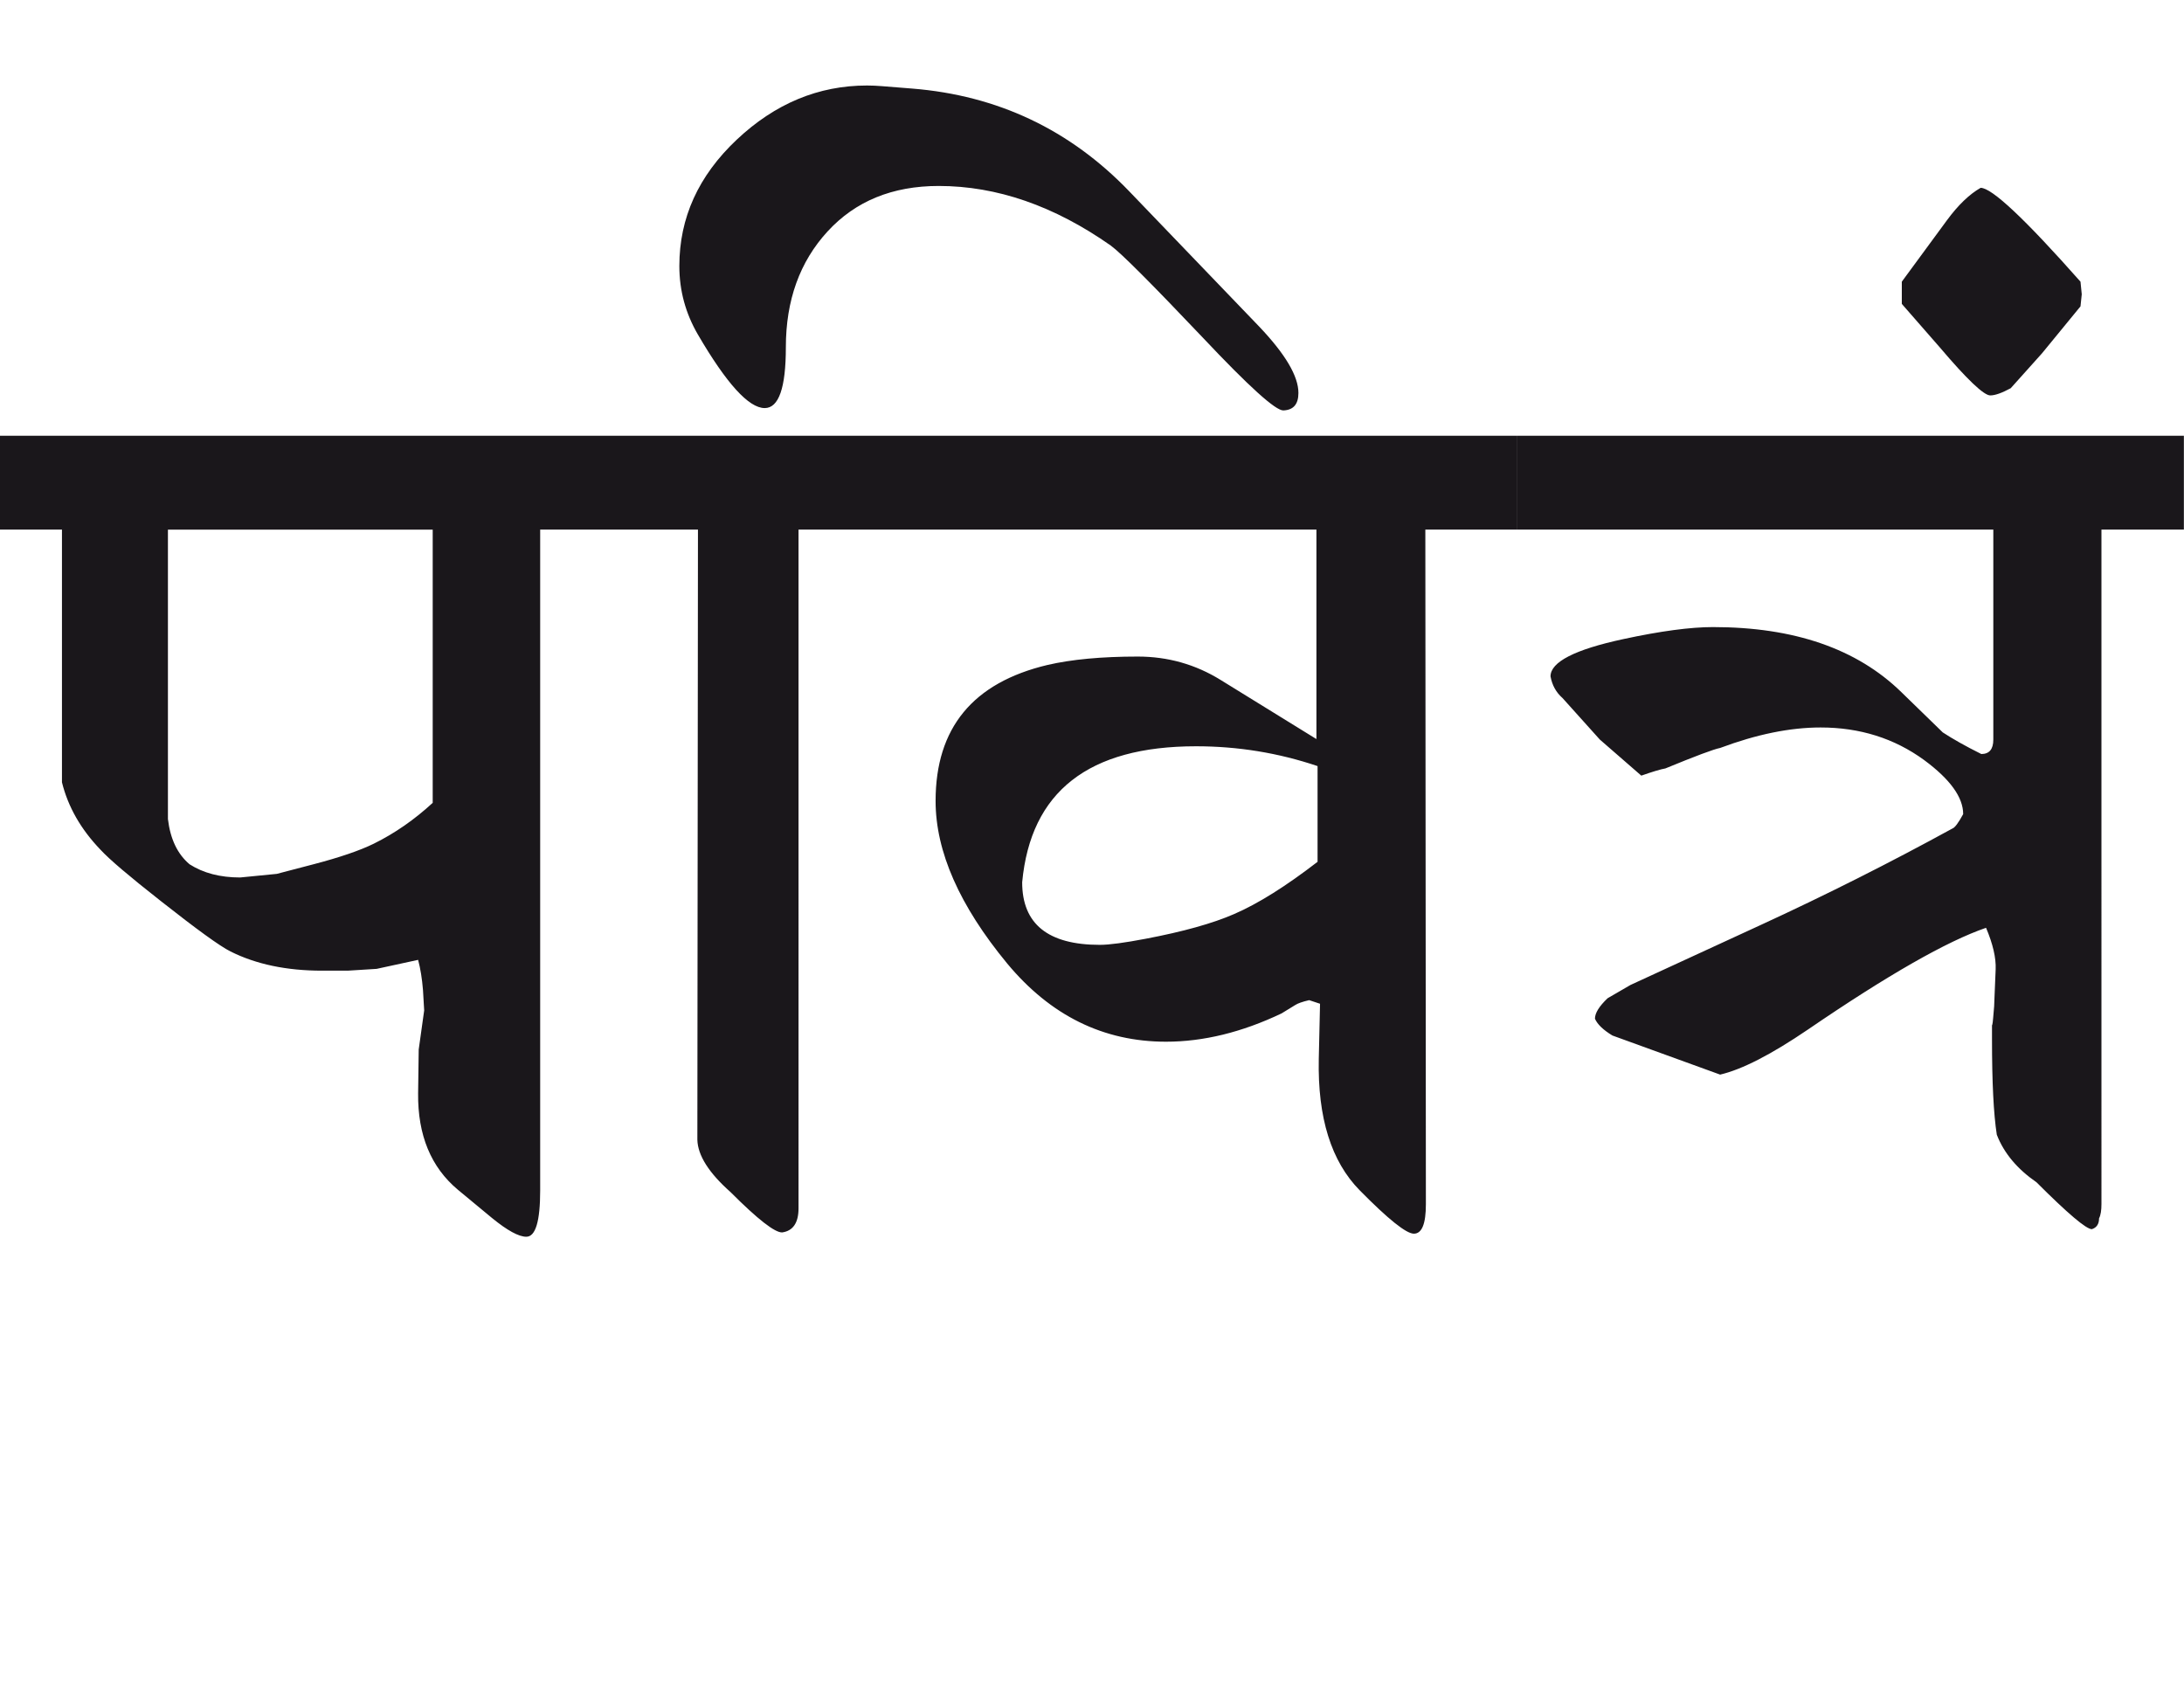
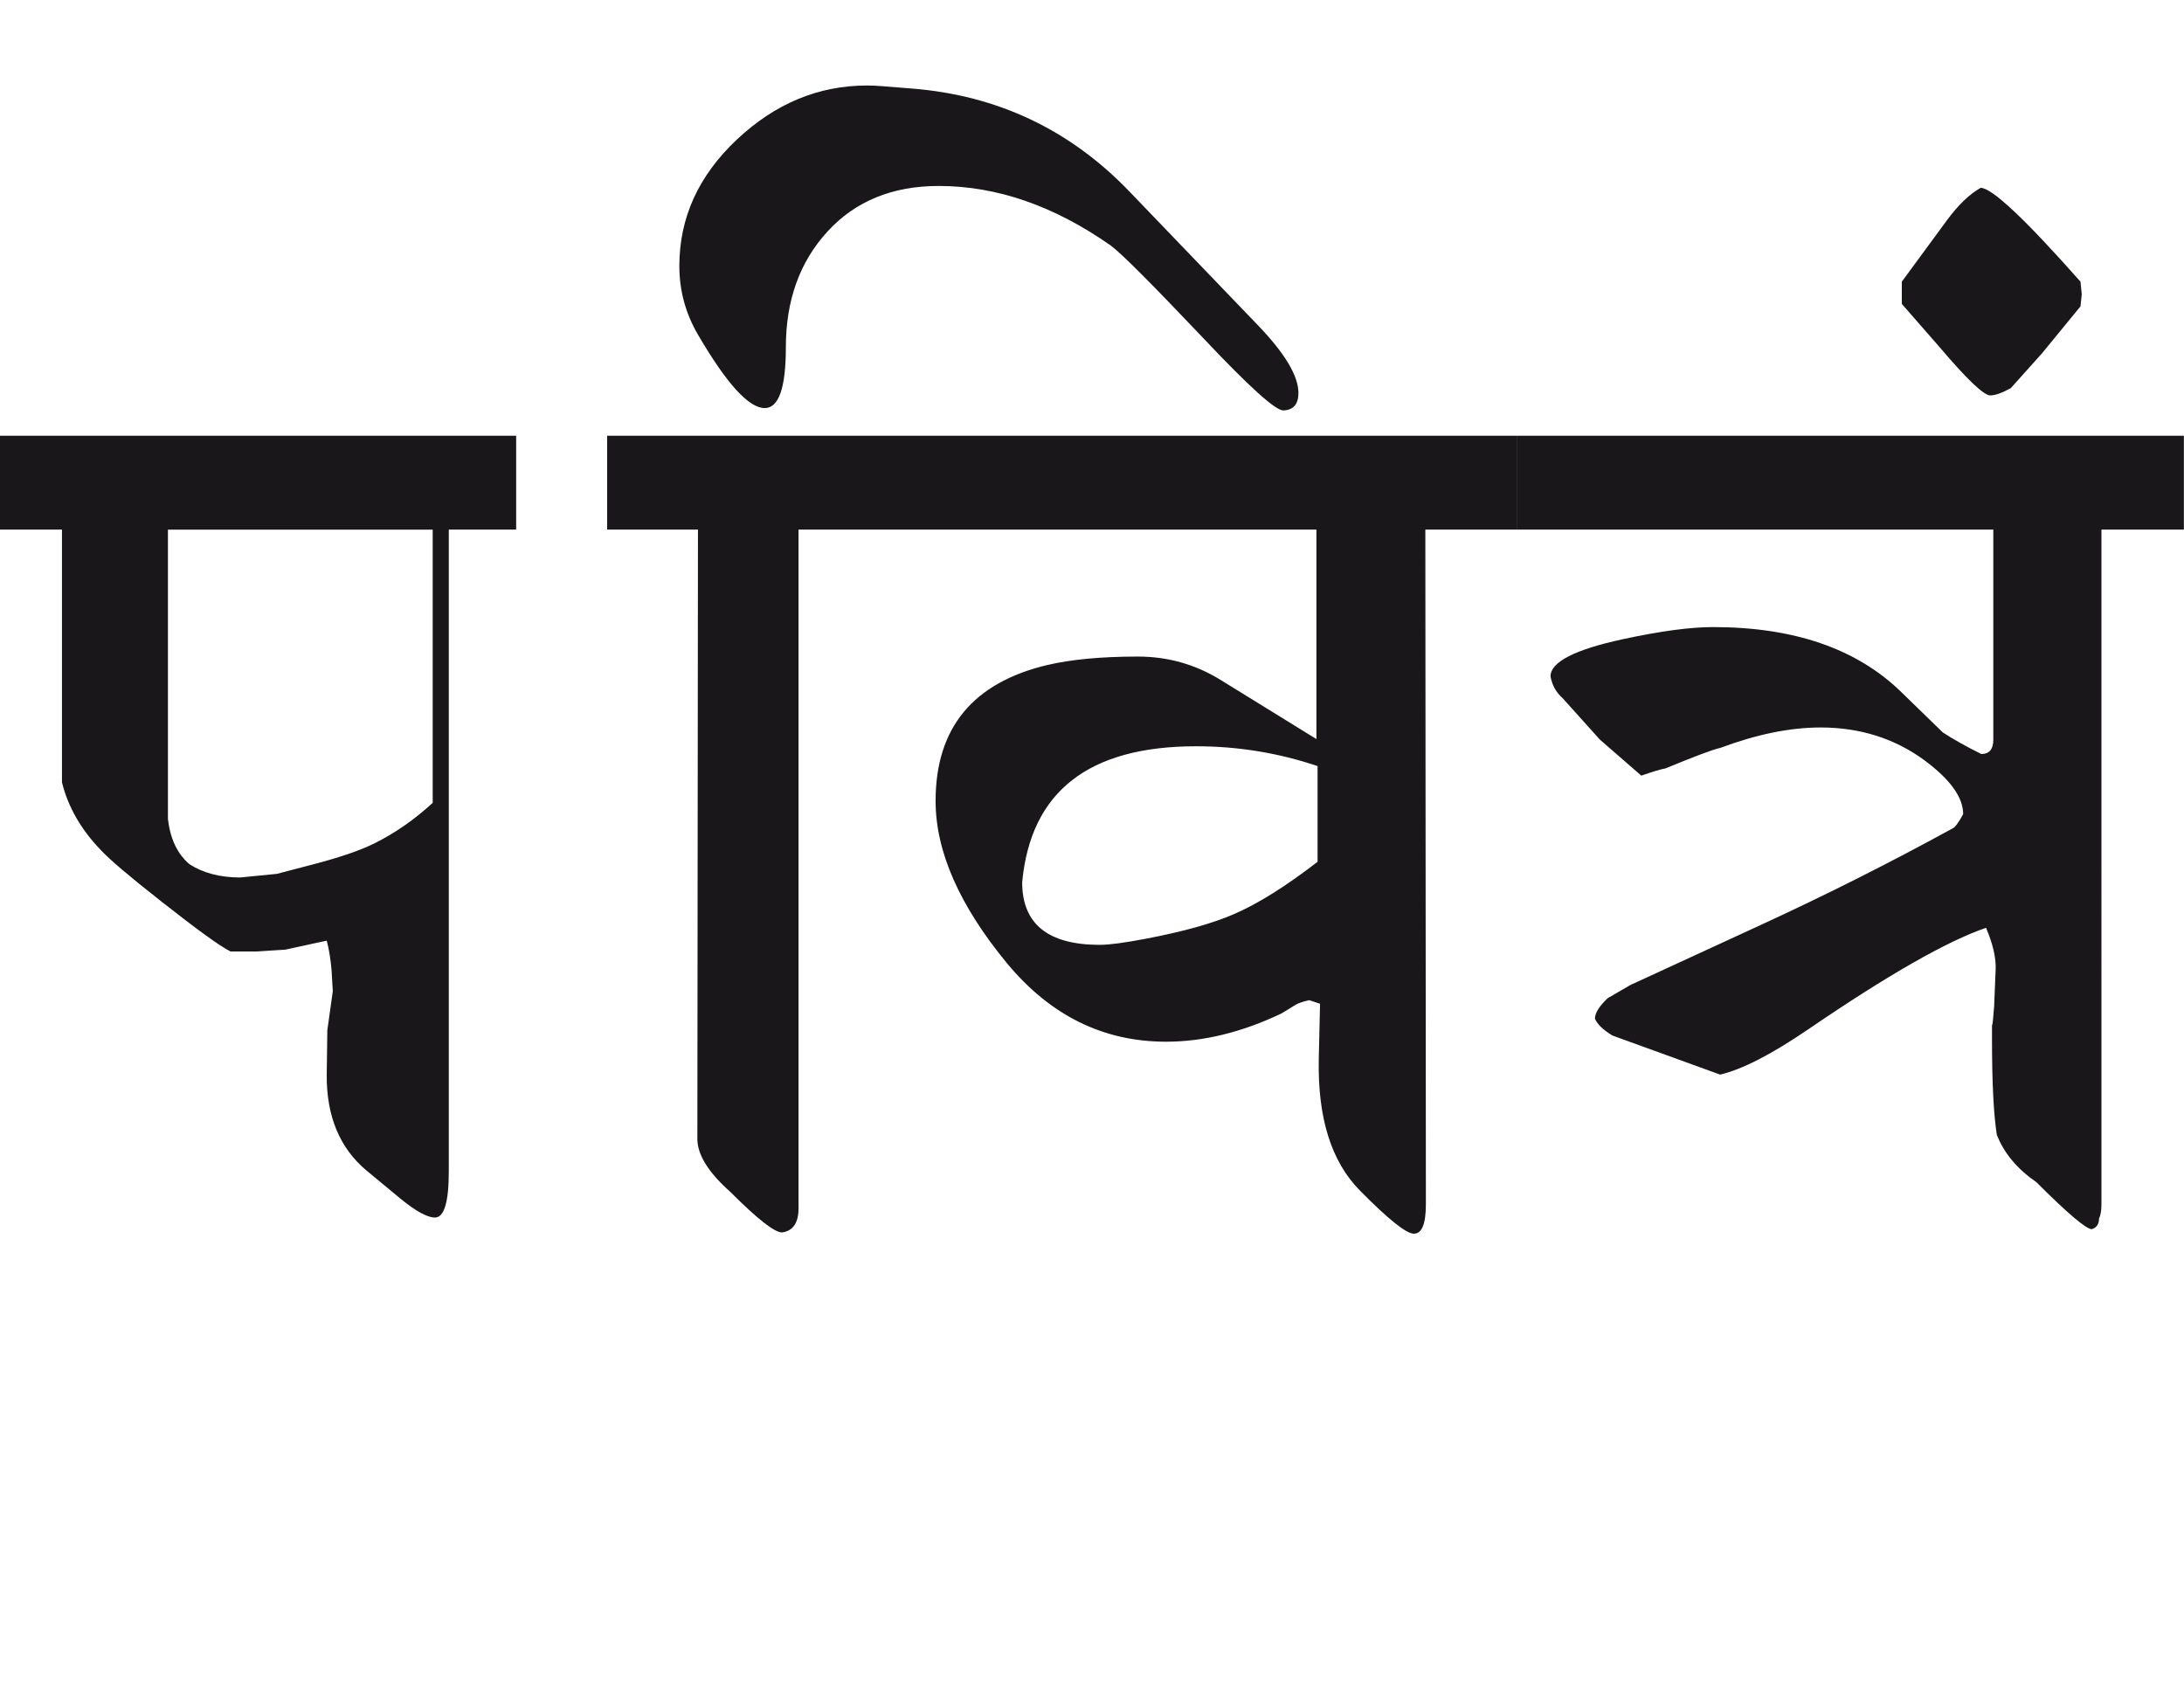
<svg xmlns="http://www.w3.org/2000/svg" version="1.1" id="Ebene_1" x="0px" y="0px" width="36.376px" height="28.35px" viewBox="0 0 36.376 28.35" enable-background="new 0 0 36.376 28.35" xml:space="preserve">
-   <path fill="#1A171B" d="M34.673,4.901l-0.021-0.21c-0.922-1.042-1.476-1.563-1.663-1.563c-0.188,0.107-0.375,0.287-0.562,0.541  l-0.751,1.022v0.37l0.631,0.722c0.453,0.534,0.735,0.802,0.842,0.802c0.08,0,0.193-0.04,0.341-0.12l0.521-0.581l0.641-0.782  L34.673,4.901z M36.376,7.257H25.263v1.562h7.937v3.498c0,0.16-0.067,0.24-0.2,0.24c-0.267-0.133-0.48-0.254-0.642-0.36  l-0.691-0.672c-0.741-0.722-1.786-1.082-3.136-1.082c-0.374,0-0.872,0.066-1.493,0.2c-0.81,0.174-1.213,0.382-1.213,0.621  c0.027,0.148,0.093,0.267,0.2,0.361l0.621,0.691l0.691,0.601c0.188-0.066,0.321-0.106,0.401-0.12  c0.501-0.206,0.804-0.32,0.912-0.341c0.607-0.227,1.165-0.341,1.673-0.341c0.654,0,1.229,0.181,1.724,0.542  c0.434,0.32,0.651,0.621,0.651,0.901c-0.08,0.147-0.14,0.227-0.18,0.24c-1.035,0.567-2.104,1.106-3.207,1.613l-2.154,0.992  l-0.381,0.221c-0.141,0.134-0.211,0.247-0.211,0.341c0.04,0.093,0.137,0.187,0.291,0.28l1.794,0.651  c0.368-0.086,0.854-0.337,1.463-0.751c1.329-0.908,2.317-1.472,2.966-1.694c0.113,0.268,0.168,0.499,0.16,0.692l-0.02,0.48  c0,0.074-0.007,0.181-0.021,0.32c-0.012,0.141-0.02,0.167-0.02,0.081v0.28c0,0.714,0.026,1.245,0.08,1.593  c0.12,0.309,0.341,0.571,0.661,0.792c0.521,0.521,0.828,0.781,0.922,0.781c0.08-0.025,0.12-0.086,0.12-0.18  c0.028-0.054,0.04-0.134,0.04-0.241V8.819h1.373V7.257z M20.553,15.223c-0.353,0.154-0.844,0.292-1.473,0.411  c-0.347,0.066-0.602,0.101-0.762,0.101c-0.861,0-1.293-0.347-1.293-1.042c0.141-1.51,1.106-2.265,2.896-2.265  c0.694,0,1.369,0.109,2.024,0.33v1.594C21.417,14.759,20.954,15.05,20.553,15.223 M25.263,7.257H14.801v1.562h7.125v3.489  l-1.593-0.983c-0.421-0.261-0.882-0.391-1.383-0.391c-0.602,0-1.103,0.047-1.504,0.14c-1.242,0.295-1.863,1.049-1.863,2.265  c0,0.842,0.398,1.744,1.192,2.706c0.722,0.869,1.604,1.303,2.646,1.303c0.621,0,1.263-0.156,1.924-0.471l0.23-0.141  c0.04-0.026,0.118-0.054,0.23-0.08l0.181,0.06l-0.021,0.922c-0.02,0.977,0.208,1.704,0.682,2.185  c0.474,0.481,0.775,0.722,0.902,0.722c0.133,0,0.2-0.162,0.2-0.491L23.74,8.819h1.522V7.257z M14.801,7.257h-4.689v1.562h1.513  l-0.01,10.162c0.007,0.26,0.191,0.551,0.552,0.871c0.454,0.455,0.741,0.678,0.862,0.672c0.179-0.026,0.271-0.16,0.271-0.401V8.819  h1.502V7.257z M18.81,3.188c-0.988-1.028-2.194-1.599-3.617-1.713l-0.501-0.04c-0.087-0.007-0.17-0.011-0.251-0.011  c-0.809,0-1.532,0.301-2.17,0.902c-0.639,0.602-0.956,1.303-0.956,2.104c0,0.408,0.103,0.788,0.31,1.143  c0.476,0.815,0.846,1.223,1.112,1.223c0.234,0,0.352-0.337,0.352-1.013c0-0.781,0.231-1.424,0.695-1.929s1.081-0.757,1.85-0.757  c0.969,0,1.924,0.331,2.866,0.992c0.174,0.127,0.684,0.639,1.533,1.533c0.768,0.815,1.215,1.219,1.343,1.213  c0.168-0.007,0.25-0.104,0.25-0.291c0-0.28-0.218-0.647-0.651-1.103L18.81,3.188z M6.224,14.051  c-0.228,0.112-0.562,0.227-1.002,0.342l-0.612,0.16l-0.61,0.06c-0.335,0-0.615-0.074-0.843-0.22c-0.2-0.169-0.32-0.418-0.36-0.753  v-4.82h4.41v4.55C6.904,13.649,6.577,13.877,6.224,14.051 M10.121,7.257H0v1.562h1.032v4.209c0.101,0.408,0.314,0.782,0.642,1.123  c0.147,0.16,0.48,0.443,1.001,0.852c0.603,0.475,0.989,0.755,1.164,0.842c0.427,0.214,0.936,0.32,1.522,0.32h0.431l0.481-0.03  l0.691-0.15c0.039,0.146,0.066,0.314,0.081,0.501l0.02,0.341l-0.091,0.651l-0.01,0.731c-0.007,0.695,0.214,1.229,0.662,1.604  l0.57,0.472c0.254,0.207,0.444,0.311,0.57,0.311c0.154,0,0.231-0.257,0.231-0.772V8.819h1.122V7.257z" />
-   <rect y="1.424" fill="none" width="36.376" height="19.171" />
+   <path fill="#1A171B" d="M34.673,4.901l-0.021-0.21c-0.922-1.042-1.476-1.563-1.663-1.563c-0.188,0.107-0.375,0.287-0.562,0.541  l-0.751,1.022v0.37l0.631,0.722c0.453,0.534,0.735,0.802,0.842,0.802c0.08,0,0.193-0.04,0.341-0.12l0.521-0.581l0.641-0.782  L34.673,4.901z M36.376,7.257H25.263v1.562h7.937v3.498c0,0.16-0.067,0.24-0.2,0.24c-0.267-0.133-0.48-0.254-0.642-0.36  l-0.691-0.672c-0.741-0.722-1.786-1.082-3.136-1.082c-0.374,0-0.872,0.066-1.493,0.2c-0.81,0.174-1.213,0.382-1.213,0.621  c0.027,0.148,0.093,0.267,0.2,0.361l0.621,0.691l0.691,0.601c0.188-0.066,0.321-0.106,0.401-0.12  c0.501-0.206,0.804-0.32,0.912-0.341c0.607-0.227,1.165-0.341,1.673-0.341c0.654,0,1.229,0.181,1.724,0.542  c0.434,0.32,0.651,0.621,0.651,0.901c-0.08,0.147-0.14,0.227-0.18,0.24c-1.035,0.567-2.104,1.106-3.207,1.613l-2.154,0.992  l-0.381,0.221c-0.141,0.134-0.211,0.247-0.211,0.341c0.04,0.093,0.137,0.187,0.291,0.28l1.794,0.651  c0.368-0.086,0.854-0.337,1.463-0.751c1.329-0.908,2.317-1.472,2.966-1.694c0.113,0.268,0.168,0.499,0.16,0.692l-0.02,0.48  c0,0.074-0.007,0.181-0.021,0.32c-0.012,0.141-0.02,0.167-0.02,0.081v0.28c0,0.714,0.026,1.245,0.08,1.593  c0.12,0.309,0.341,0.571,0.661,0.792c0.521,0.521,0.828,0.781,0.922,0.781c0.08-0.025,0.12-0.086,0.12-0.18  c0.028-0.054,0.04-0.134,0.04-0.241V8.819h1.373V7.257z M20.553,15.223c-0.353,0.154-0.844,0.292-1.473,0.411  c-0.347,0.066-0.602,0.101-0.762,0.101c-0.861,0-1.293-0.347-1.293-1.042c0.141-1.51,1.106-2.265,2.896-2.265  c0.694,0,1.369,0.109,2.024,0.33v1.594C21.417,14.759,20.954,15.05,20.553,15.223 M25.263,7.257H14.801v1.562h7.125v3.489  l-1.593-0.983c-0.421-0.261-0.882-0.391-1.383-0.391c-0.602,0-1.103,0.047-1.504,0.14c-1.242,0.295-1.863,1.049-1.863,2.265  c0,0.842,0.398,1.744,1.192,2.706c0.722,0.869,1.604,1.303,2.646,1.303c0.621,0,1.263-0.156,1.924-0.471l0.23-0.141  c0.04-0.026,0.118-0.054,0.23-0.08l0.181,0.06l-0.021,0.922c-0.02,0.977,0.208,1.704,0.682,2.185  c0.474,0.481,0.775,0.722,0.902,0.722c0.133,0,0.2-0.162,0.2-0.491L23.74,8.819h1.522V7.257z M14.801,7.257h-4.689v1.562h1.513  l-0.01,10.162c0.007,0.26,0.191,0.551,0.552,0.871c0.454,0.455,0.741,0.678,0.862,0.672c0.179-0.026,0.271-0.16,0.271-0.401V8.819  h1.502V7.257z M18.81,3.188c-0.988-1.028-2.194-1.599-3.617-1.713l-0.501-0.04c-0.087-0.007-0.17-0.011-0.251-0.011  c-0.809,0-1.532,0.301-2.17,0.902c-0.639,0.602-0.956,1.303-0.956,2.104c0,0.408,0.103,0.788,0.31,1.143  c0.476,0.815,0.846,1.223,1.112,1.223c0.234,0,0.352-0.337,0.352-1.013c0-0.781,0.231-1.424,0.695-1.929s1.081-0.757,1.85-0.757  c0.969,0,1.924,0.331,2.866,0.992c0.174,0.127,0.684,0.639,1.533,1.533c0.768,0.815,1.215,1.219,1.343,1.213  c0.168-0.007,0.25-0.104,0.25-0.291c0-0.28-0.218-0.647-0.651-1.103L18.81,3.188z M6.224,14.051  c-0.228,0.112-0.562,0.227-1.002,0.342l-0.612,0.16l-0.61,0.06c-0.335,0-0.615-0.074-0.843-0.22c-0.2-0.169-0.32-0.418-0.36-0.753  v-4.82h4.41v4.55C6.904,13.649,6.577,13.877,6.224,14.051 M10.121,7.257H0v1.562h1.032v4.209c0.101,0.408,0.314,0.782,0.642,1.123  c0.147,0.16,0.48,0.443,1.001,0.852c0.603,0.475,0.989,0.755,1.164,0.842h0.431l0.481-0.03  l0.691-0.15c0.039,0.146,0.066,0.314,0.081,0.501l0.02,0.341l-0.091,0.651l-0.01,0.731c-0.007,0.695,0.214,1.229,0.662,1.604  l0.57,0.472c0.254,0.207,0.444,0.311,0.57,0.311c0.154,0,0.231-0.257,0.231-0.772V8.819h1.122V7.257z" />
</svg>